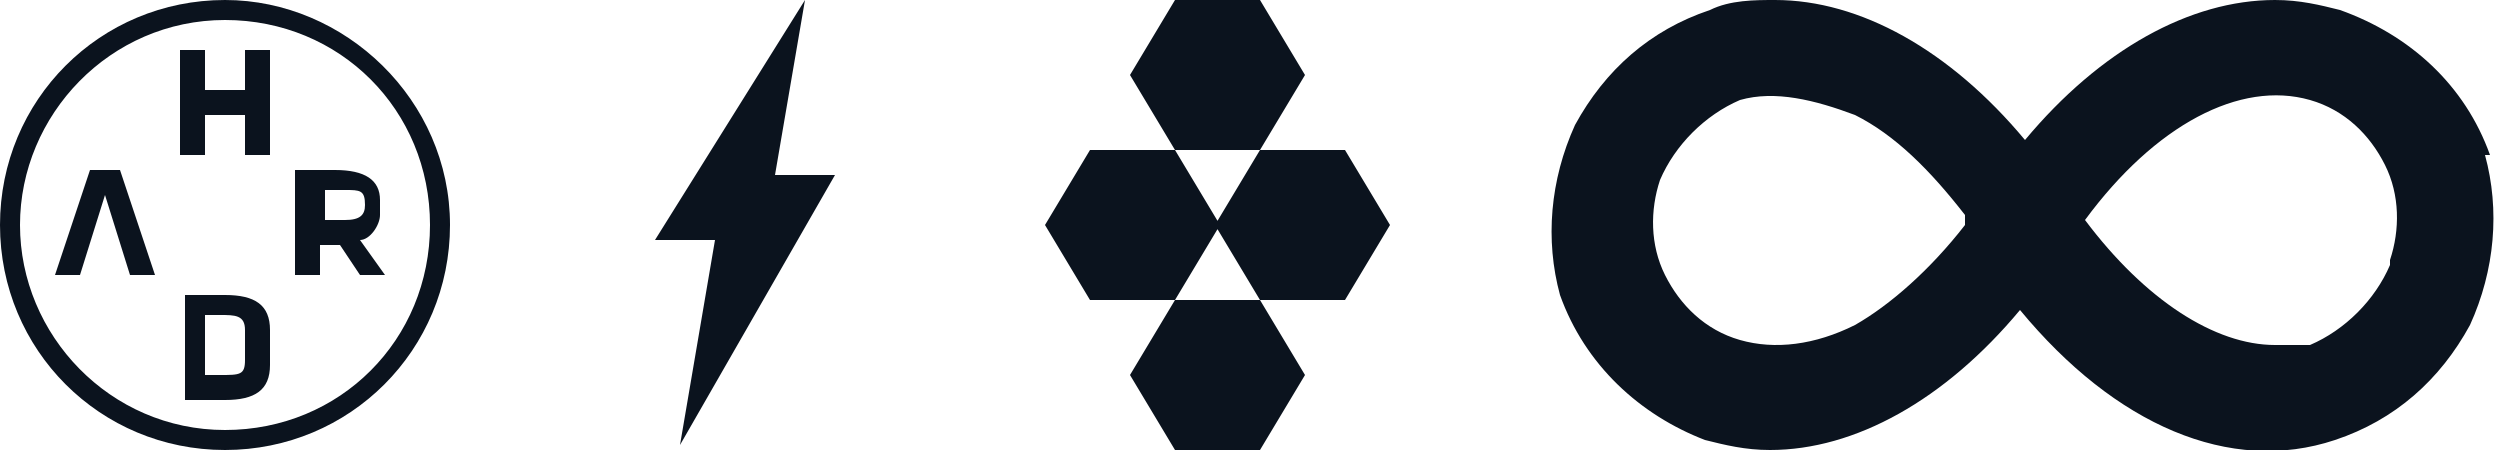
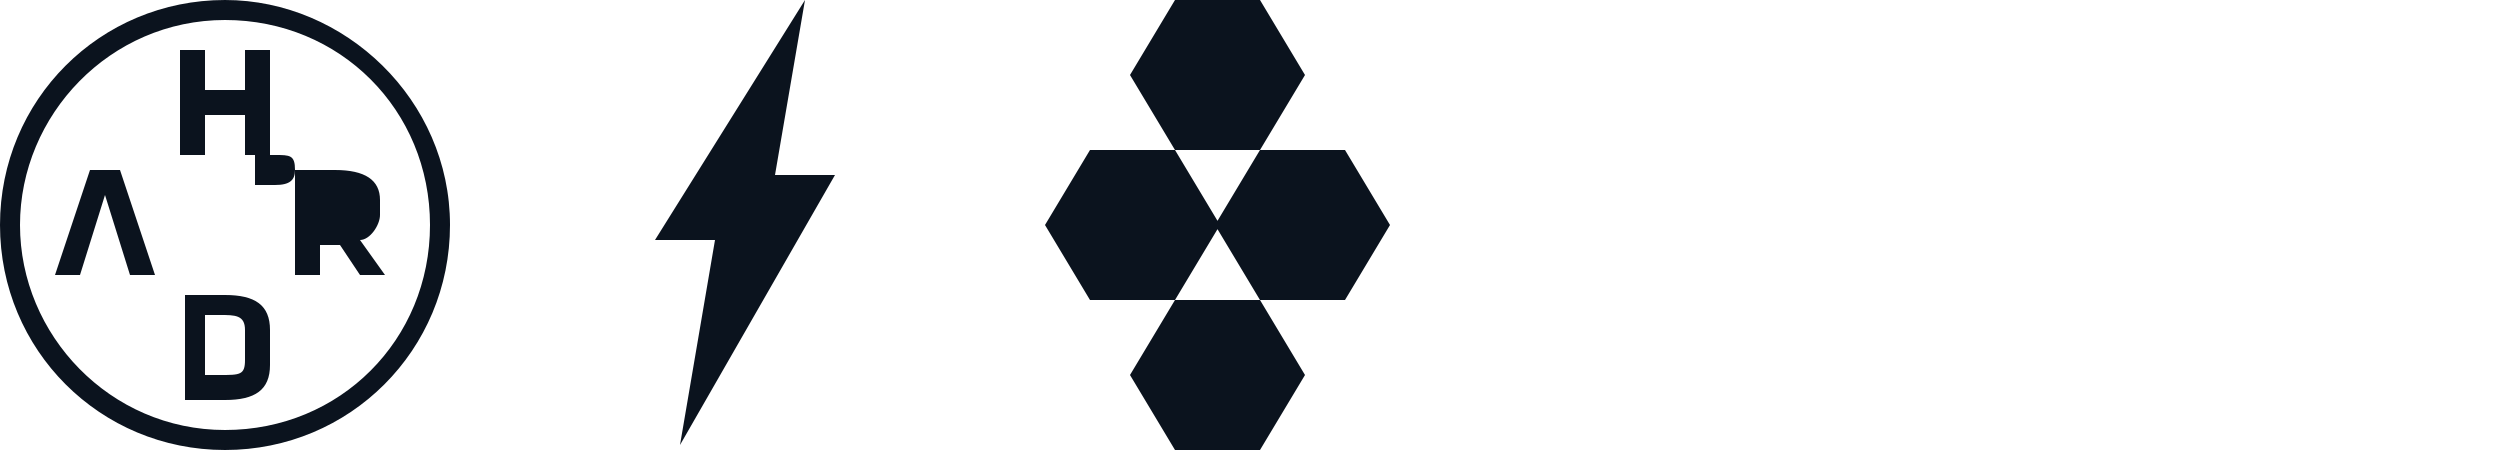
<svg xmlns="http://www.w3.org/2000/svg" id="Layer_1" version="1.1" viewBox="0 0 50 9">
-   <path d="M26.1,1.5l-.9-1.5h-1.7l-.9,1.5.9,1.5h1.7l.9-1.5ZM23.5,3h-1.7l-.9,1.5.9,1.5h1.7l.9-1.5-.9-1.5ZM25.2,3l-.9,1.5.9,1.5h1.7l.9-1.5-.9-1.5h-1.7ZM22.6,7.5l.9,1.5h1.7l.9-1.5-.9-1.5h-1.7l-.9,1.5ZM1.8,3.4l-.7,2.1h.5l.5-1.6.5,1.6h.5l-.7-2.1h-.7ZM5.9,3.4v2.1h.5v-.6h.4l.4.6h.5l-.5-.7c.2,0,.4-.3.4-.5v-.3c0-.4-.3-.6-.9-.6h-.9ZM7.3,4.1h0c0,.2-.1.3-.4.3h-.4v-.6h.4c.3,0,.4,0,.4.3ZM16.1,0l-3,4.8h1.2l-.7,4.1c0,0,3.1-5.4,3.1-5.4h-1.2L16.1,0ZM4.5,0C2,0,0,2,0,4.5s2,4.5,4.5,4.5,4.5-2,4.5-4.5S6.9,0,4.5,0ZM4.5,8.6C2.2,8.6.4,6.7.4,4.5S2.2.4,4.5.4s4.1,1.8,4.1,4.1-1.8,4.1-4.1,4.1ZM4.9,1.8h-.8v-.8h-.5v2.1h.5v-.8h.8v.8h.5V1h-.5v.8ZM4.5,5.9h-.8v2.1h.8c.6,0,.9-.2.9-.7v-.7c0-.5-.3-.7-.9-.7ZM4.9,7.2c0,.3-.1.3-.5.3h-.3v-1.2h.3c.3,0,.5,0,.5.3v.5Z" fill="#0b131e" />
-   <path d="M49.8,3.1c-.5-1.4-1.6-2.4-3-2.9-.4-.1-.8-.2-1.3-.2h0c-1.7,0-3.5,1-5,2.8C39,1,37.2,0,35.5,0h0c-.4,0-.9,0-1.3.2-1.2.4-2.1,1.2-2.7,2.3-.5,1.1-.6,2.3-.3,3.4.5,1.4,1.6,2.4,2.9,2.9h0c.4.1.8.2,1.3.2,1.7,0,3.5-1,5-2.8,1.9,2.3,4.2,3.3,6.3,2.6,1.2-.4,2.1-1.2,2.7-2.3.5-1.1.6-2.3.3-3.4ZM47.8,5.3c-.3.7-.9,1.3-1.6,1.6-.2,0-.5,0-.7,0h0c-1.2,0-2.6-.9-3.8-2.5,1.4-1.9,3.1-2.8,4.5-2.4.7.2,1.2.7,1.5,1.3.3.6.3,1.3.1,1.9ZM39.3,4.5c-.7.9-1.5,1.6-2.2,2-.8.4-1.6.5-2.3.3-.7-.2-1.2-.7-1.5-1.3-.3-.6-.3-1.3-.1-1.9.3-.7.9-1.3,1.6-1.6.7-.2,1.5,0,2.3.3.8.4,1.5,1.1,2.2,2Z" fill="#0b131e" />
+   <path d="M26.1,1.5l-.9-1.5h-1.7l-.9,1.5.9,1.5h1.7l.9-1.5ZM23.5,3h-1.7l-.9,1.5.9,1.5h1.7l.9-1.5-.9-1.5ZM25.2,3l-.9,1.5.9,1.5h1.7l.9-1.5-.9-1.5h-1.7ZM22.6,7.5l.9,1.5h1.7l.9-1.5-.9-1.5h-1.7l-.9,1.5ZM1.8,3.4l-.7,2.1h.5l.5-1.6.5,1.6h.5l-.7-2.1h-.7ZM5.9,3.4v2.1h.5v-.6h.4l.4.6h.5l-.5-.7c.2,0,.4-.3.4-.5v-.3c0-.4-.3-.6-.9-.6h-.9Zh0c0,.2-.1.3-.4.3h-.4v-.6h.4c.3,0,.4,0,.4.3ZM16.1,0l-3,4.8h1.2l-.7,4.1c0,0,3.1-5.4,3.1-5.4h-1.2L16.1,0ZM4.5,0C2,0,0,2,0,4.5s2,4.5,4.5,4.5,4.5-2,4.5-4.5S6.9,0,4.5,0ZM4.5,8.6C2.2,8.6.4,6.7.4,4.5S2.2.4,4.5.4s4.1,1.8,4.1,4.1-1.8,4.1-4.1,4.1ZM4.9,1.8h-.8v-.8h-.5v2.1h.5v-.8h.8v.8h.5V1h-.5v.8ZM4.5,5.9h-.8v2.1h.8c.6,0,.9-.2.9-.7v-.7c0-.5-.3-.7-.9-.7ZM4.9,7.2c0,.3-.1.3-.5.3h-.3v-1.2h.3c.3,0,.5,0,.5.3v.5Z" fill="#0b131e" />
</svg>